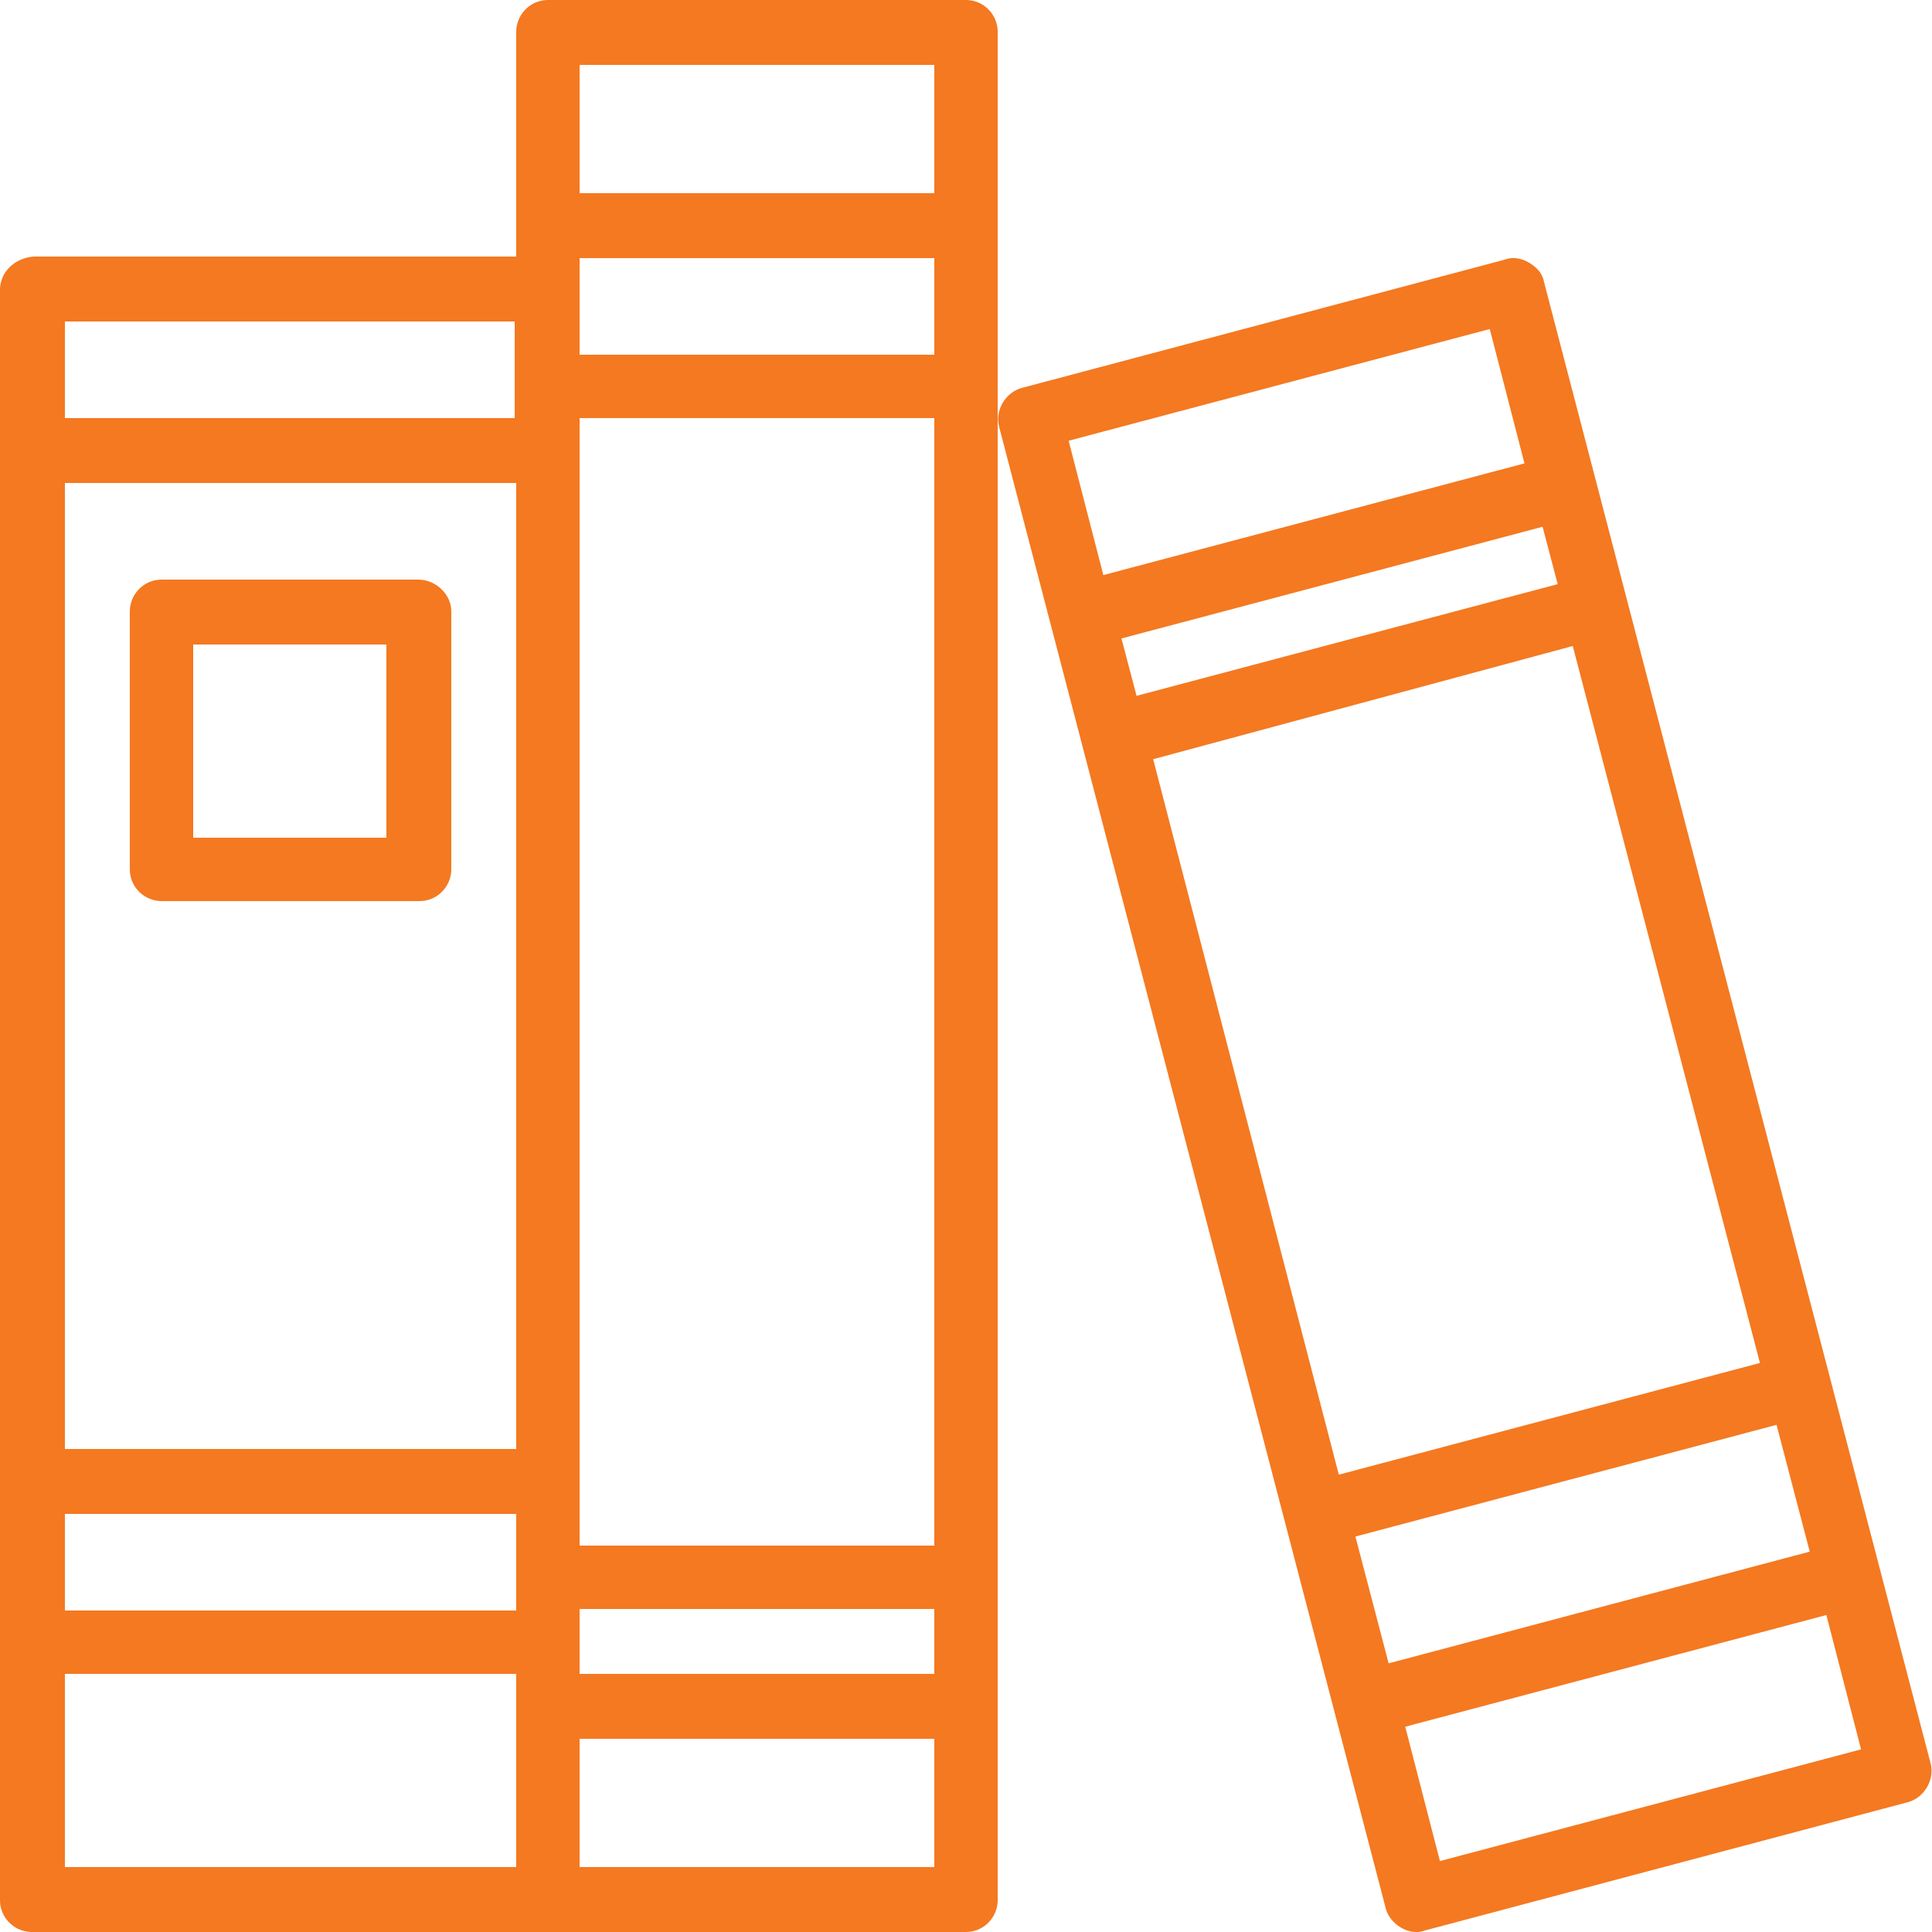
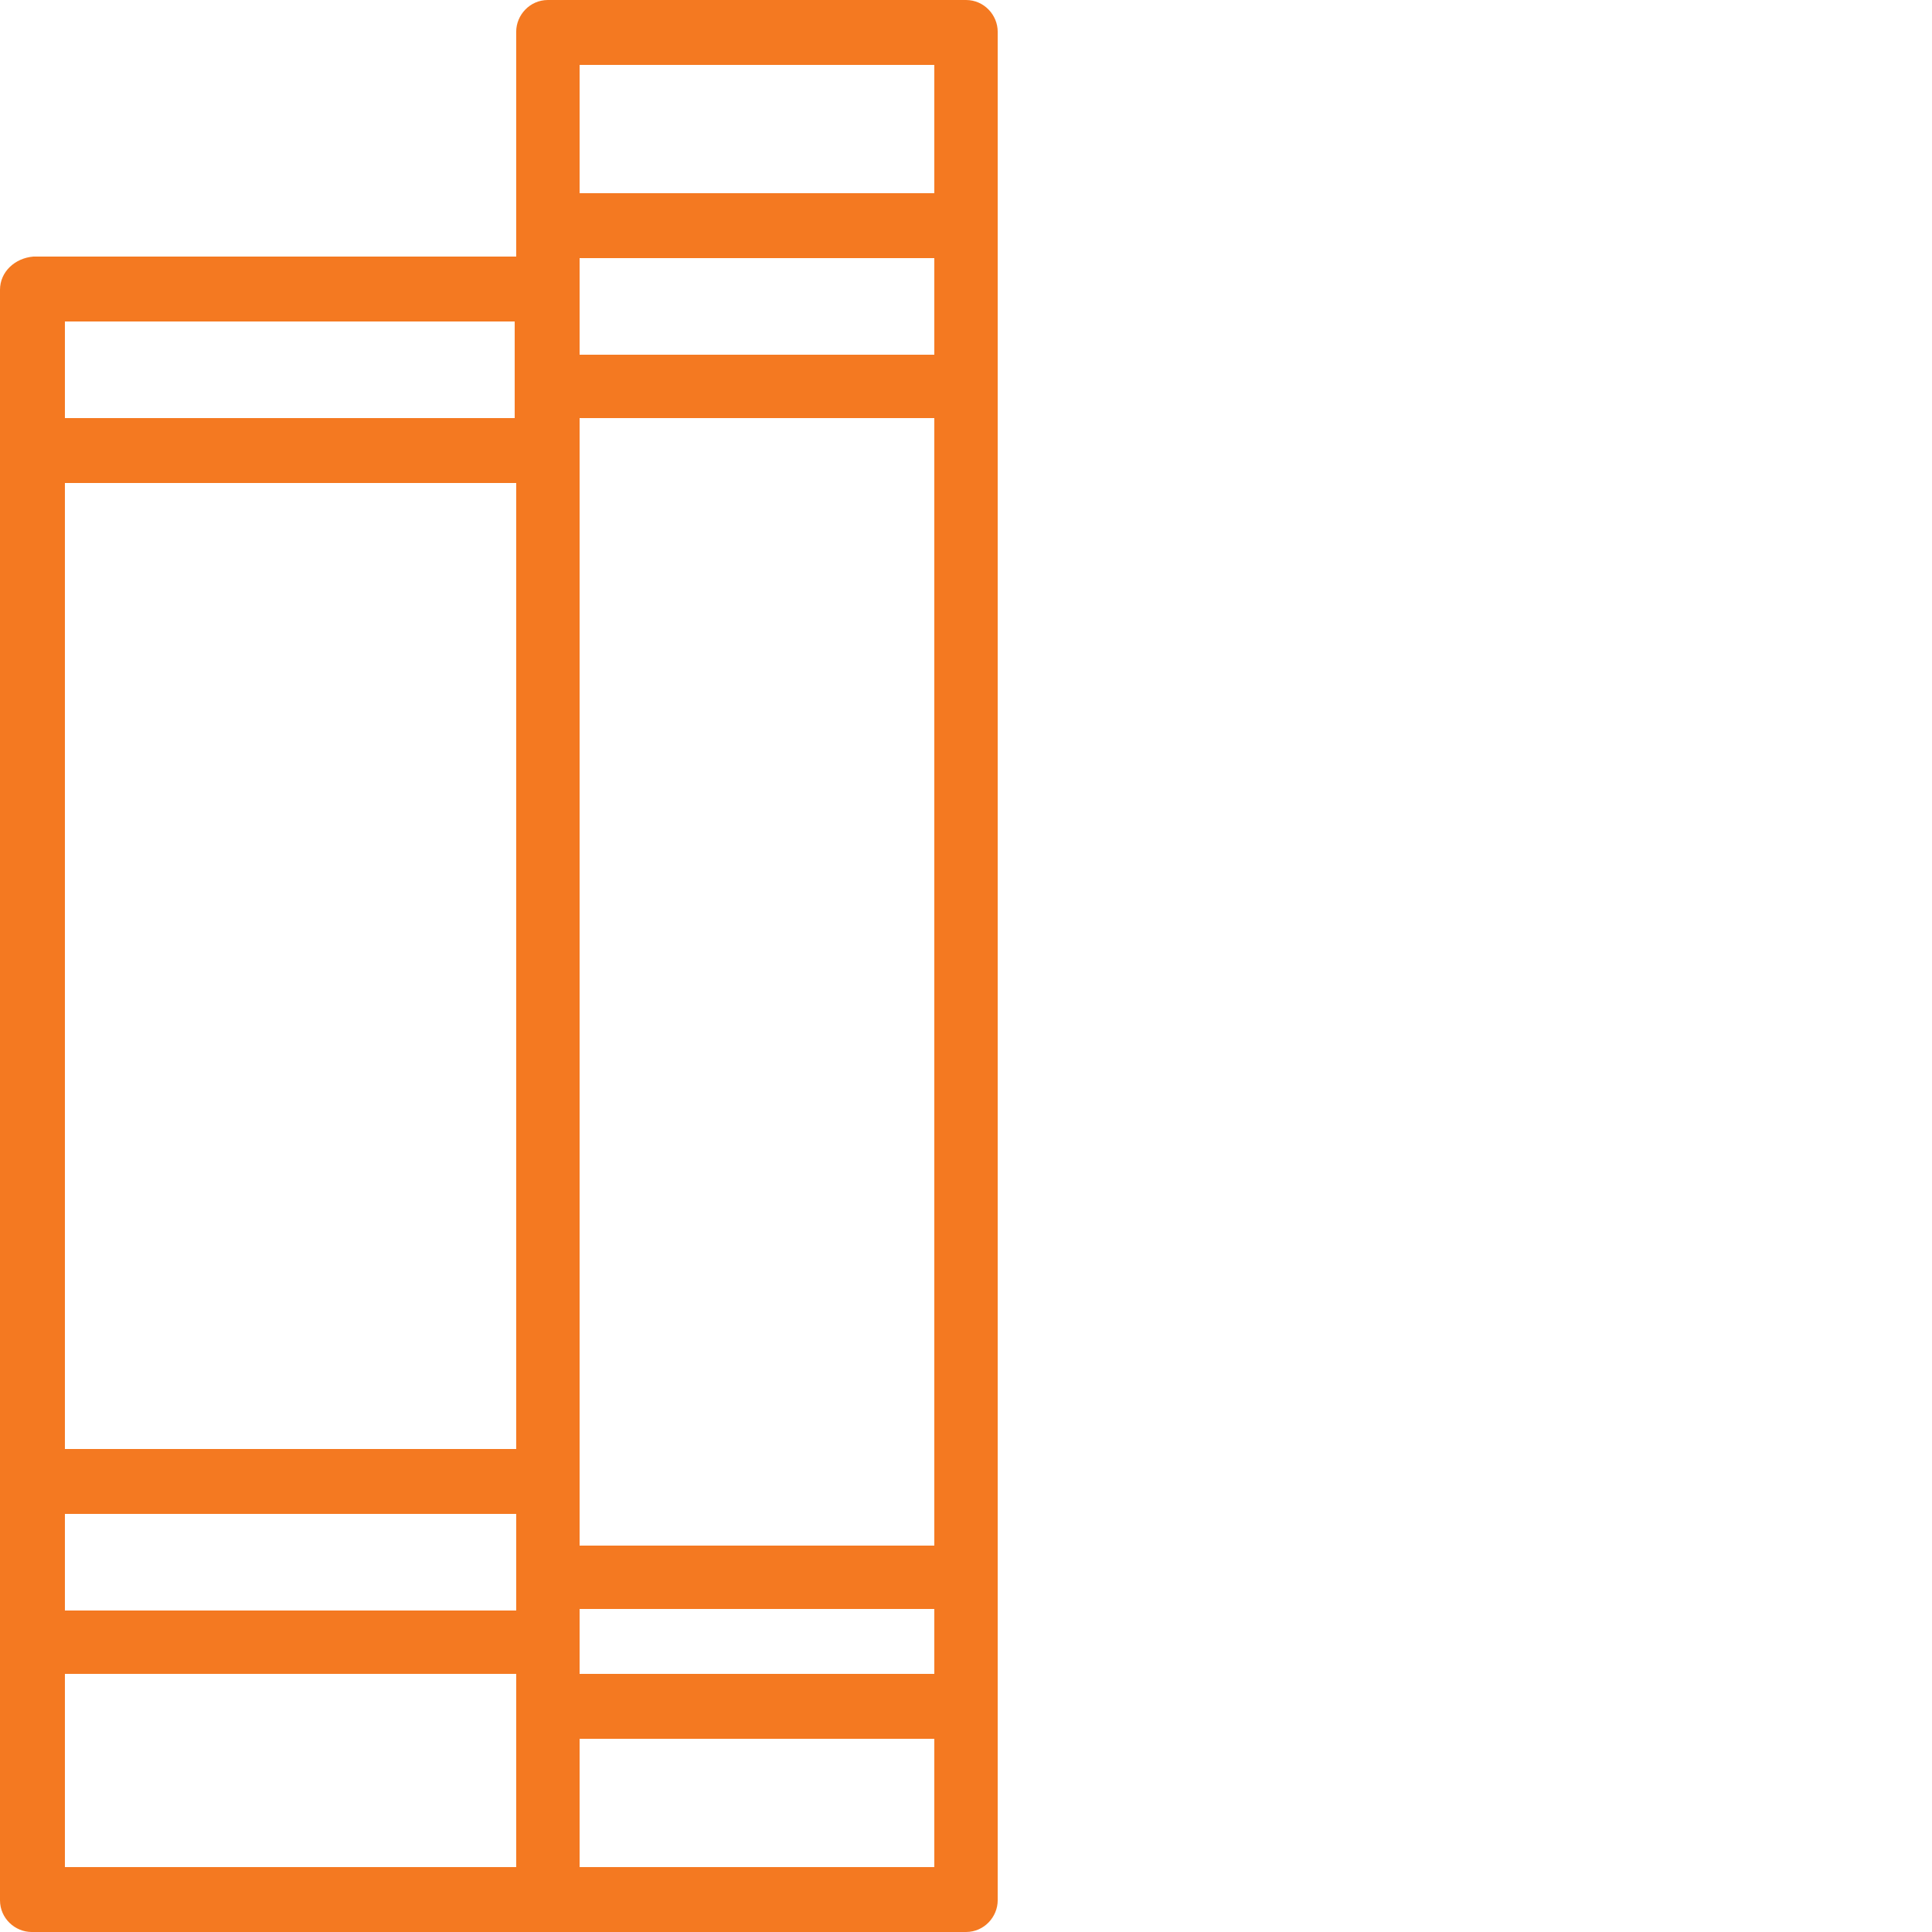
<svg xmlns="http://www.w3.org/2000/svg" version="1.1" id="Layer_1" x="0px" y="0px" width="128px" height="128px" viewBox="0 0 128 128" style="enable-background:new 0 0 128 128;" xml:space="preserve">
  <style type="text/css">
	.st0{fill:#F47921;}
</style>
  <path class="st0" d="M64,0H36.3c-1.2,0-2.1,1-2.1,2.1v14.9h-32C1,17.1,0,18,0,19.2v106.7c0,1.2,1,2.1,2.1,2.1H64  c1.2,0,2.1-1,2.1-2.1V2.1C66.1,1,65.2,0,64,0z M61.9,110.9H38.4v-4.3h23.5V110.9z M4.3,32h29.9v64H4.3V32z M61.9,23.5H38.4v-6.4  h23.5V23.5z M4.3,100.3h29.9v6.4H4.3V100.3z M38.4,102.4V27.7h23.5v74.7H38.4z M61.9,4.3v8.5H38.4V4.3H61.9z M34.1,21.3v6.4H4.3  v-6.4H34.1z M4.3,110.9h29.9v12.8H4.3V110.9z M38.4,123.7v-8.5h23.5v8.5H38.4z" />
-   <path class="st0" d="M127.9,116.8l-25.6-98.1c-0.1-0.6-0.5-1-1-1.3c-0.5-0.3-1.1-0.4-1.6-0.2l-32,8.5c-1.1,0.3-1.8,1.5-1.5,2.6  l25.6,98.1c0.1,0.5,0.5,1,1,1.3c0.5,0.3,1.1,0.4,1.6,0.2l32-8.5C127.5,119.1,128.2,117.9,127.9,116.8z M74.3,42.3l27.9-7.4l1,3.8  l-27.9,7.4L74.3,42.3z M104.2,42.8l12.4,47.5l-27.9,7.4L76.4,50.3L104.2,42.8z M117.7,94.4l2.2,8.4L92,110.2l-2.2-8.4L117.7,94.4z   M98.7,21.8l2.3,8.9l-27.9,7.4l-2.3-8.9L98.7,21.8z M95.4,123.3l-2.3-8.9l27.9-7.4l2.3,8.9L95.4,123.3z" />
-   <path class="st0" d="M27.7,38.4H10.7c-1.2,0-2.1,1-2.1,2.1v17.1c0,1.2,1,2.1,2.1,2.1h17.1c1.2,0,2.1-1,2.1-2.1V40.5  C29.9,39.4,28.9,38.4,27.7,38.4z M25.6,55.5H12.8V42.7h12.8V55.5z" />
</svg>